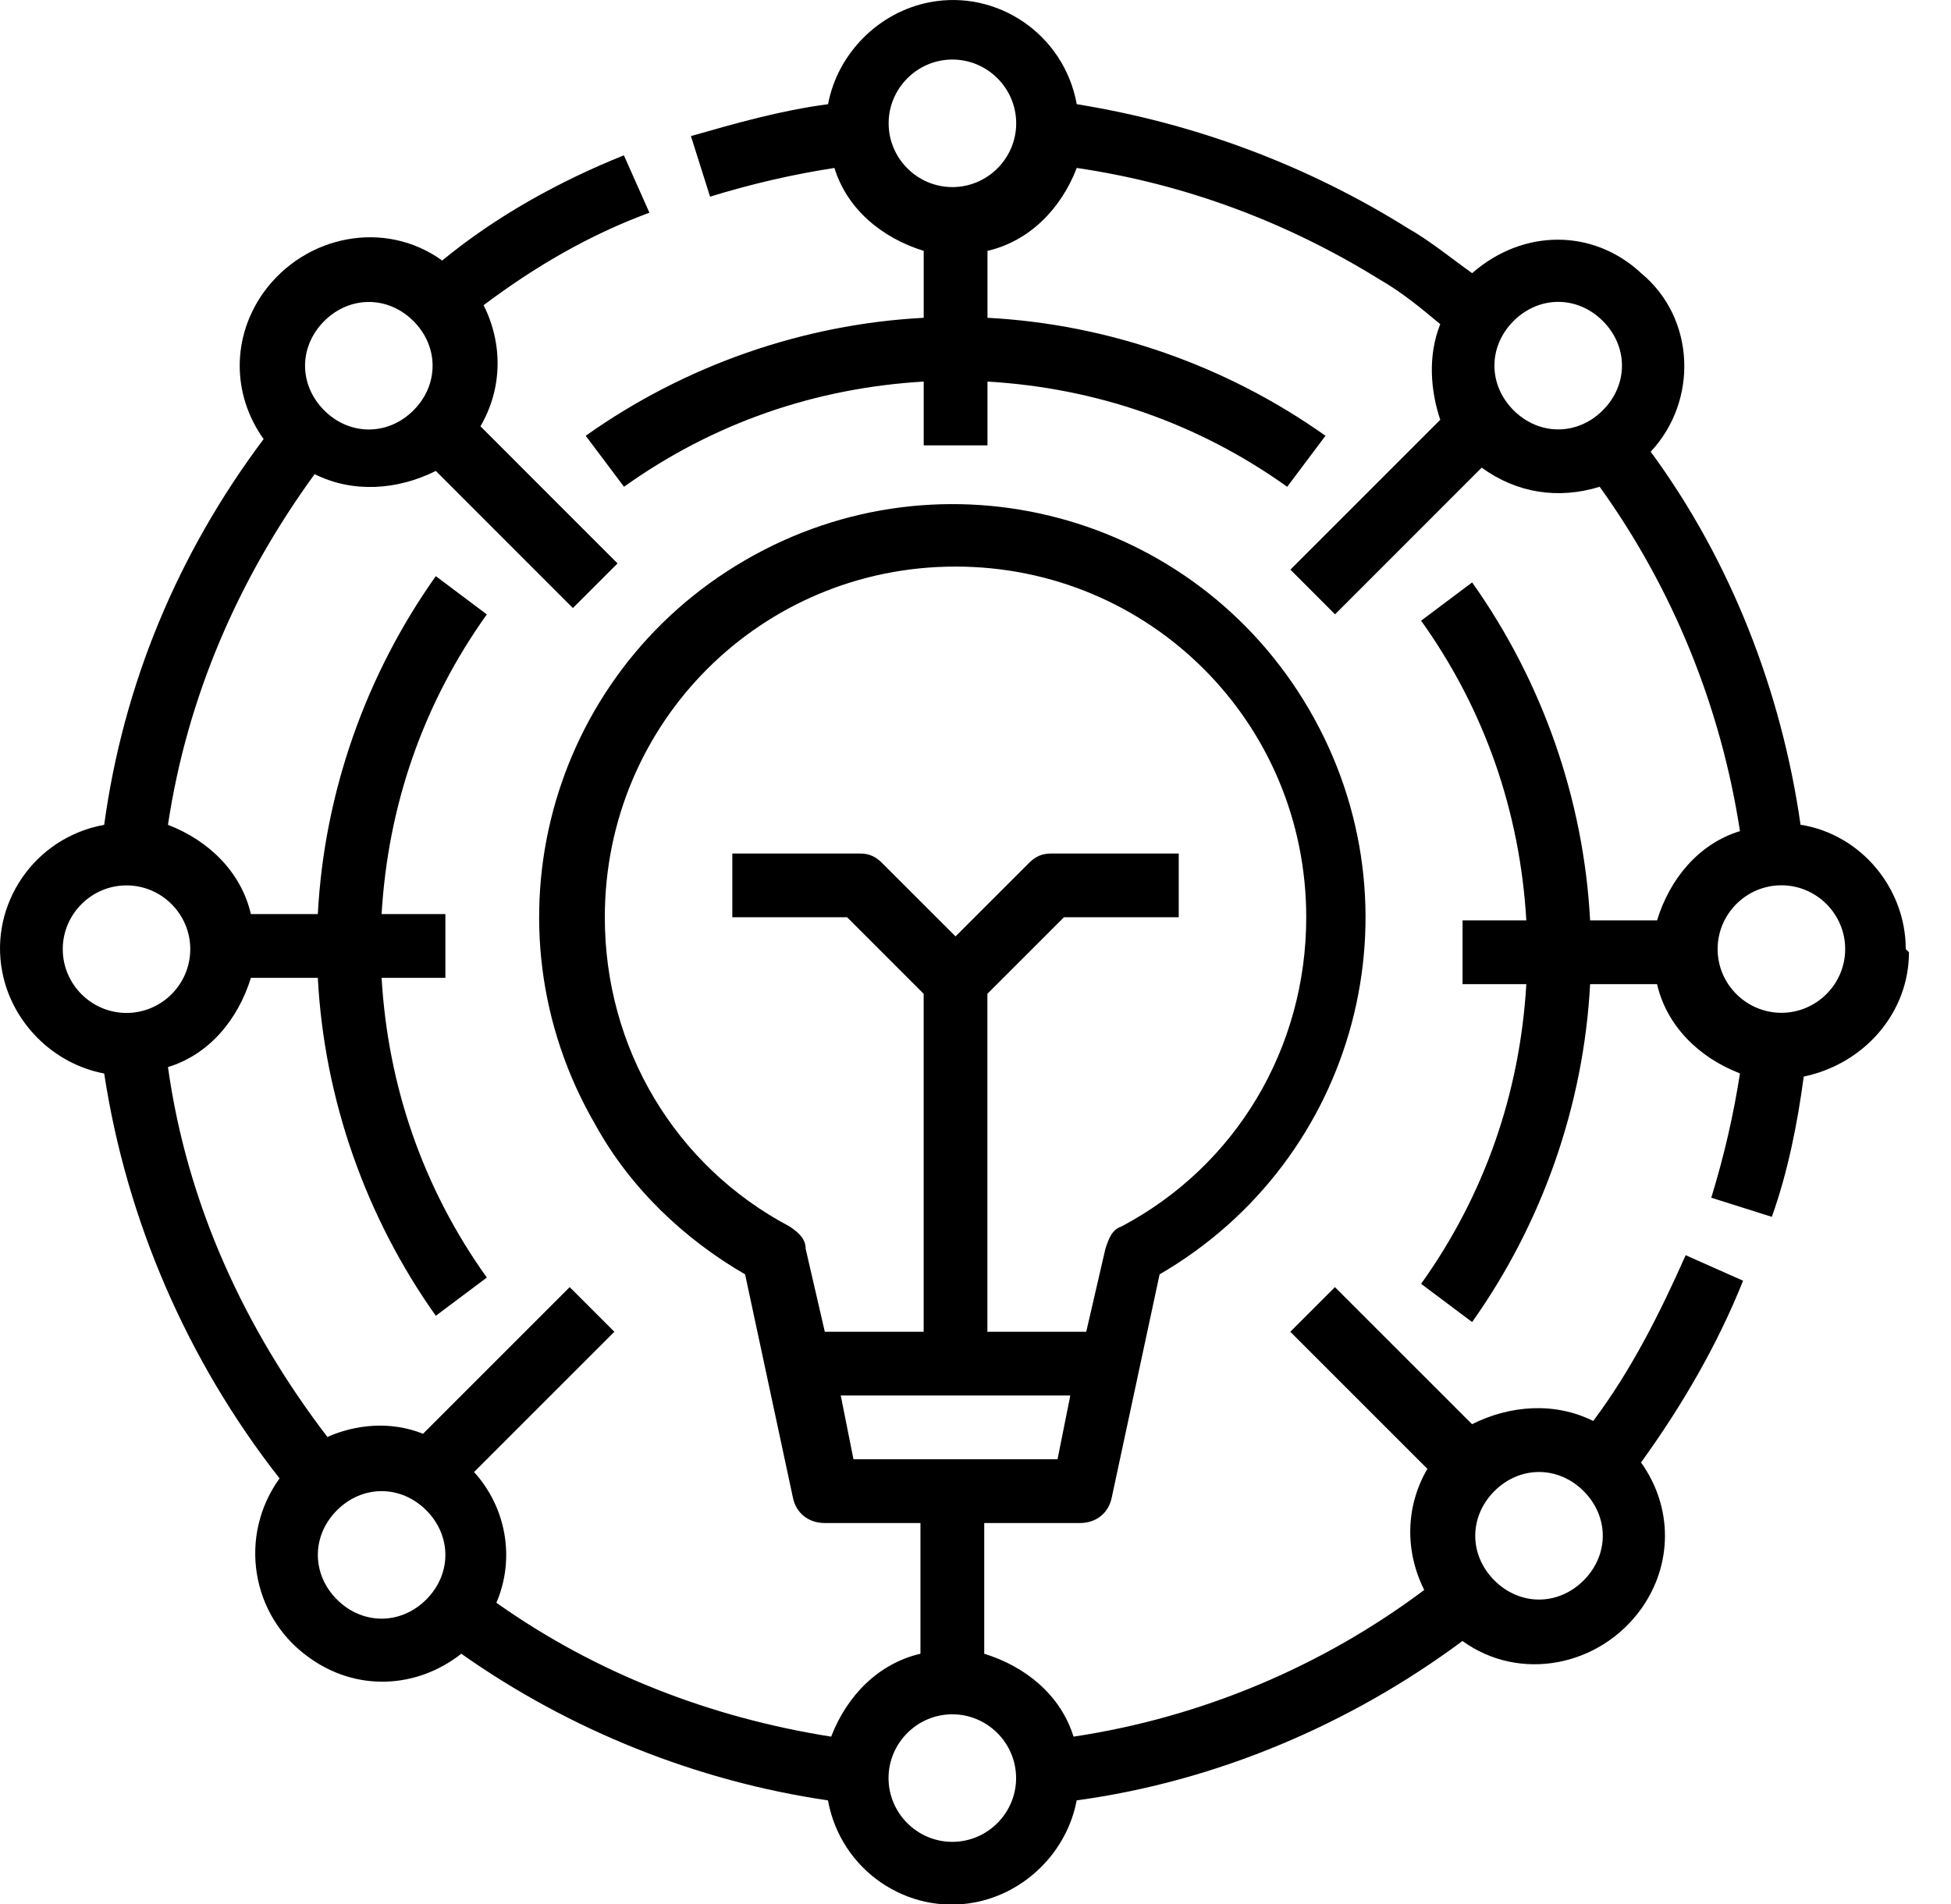
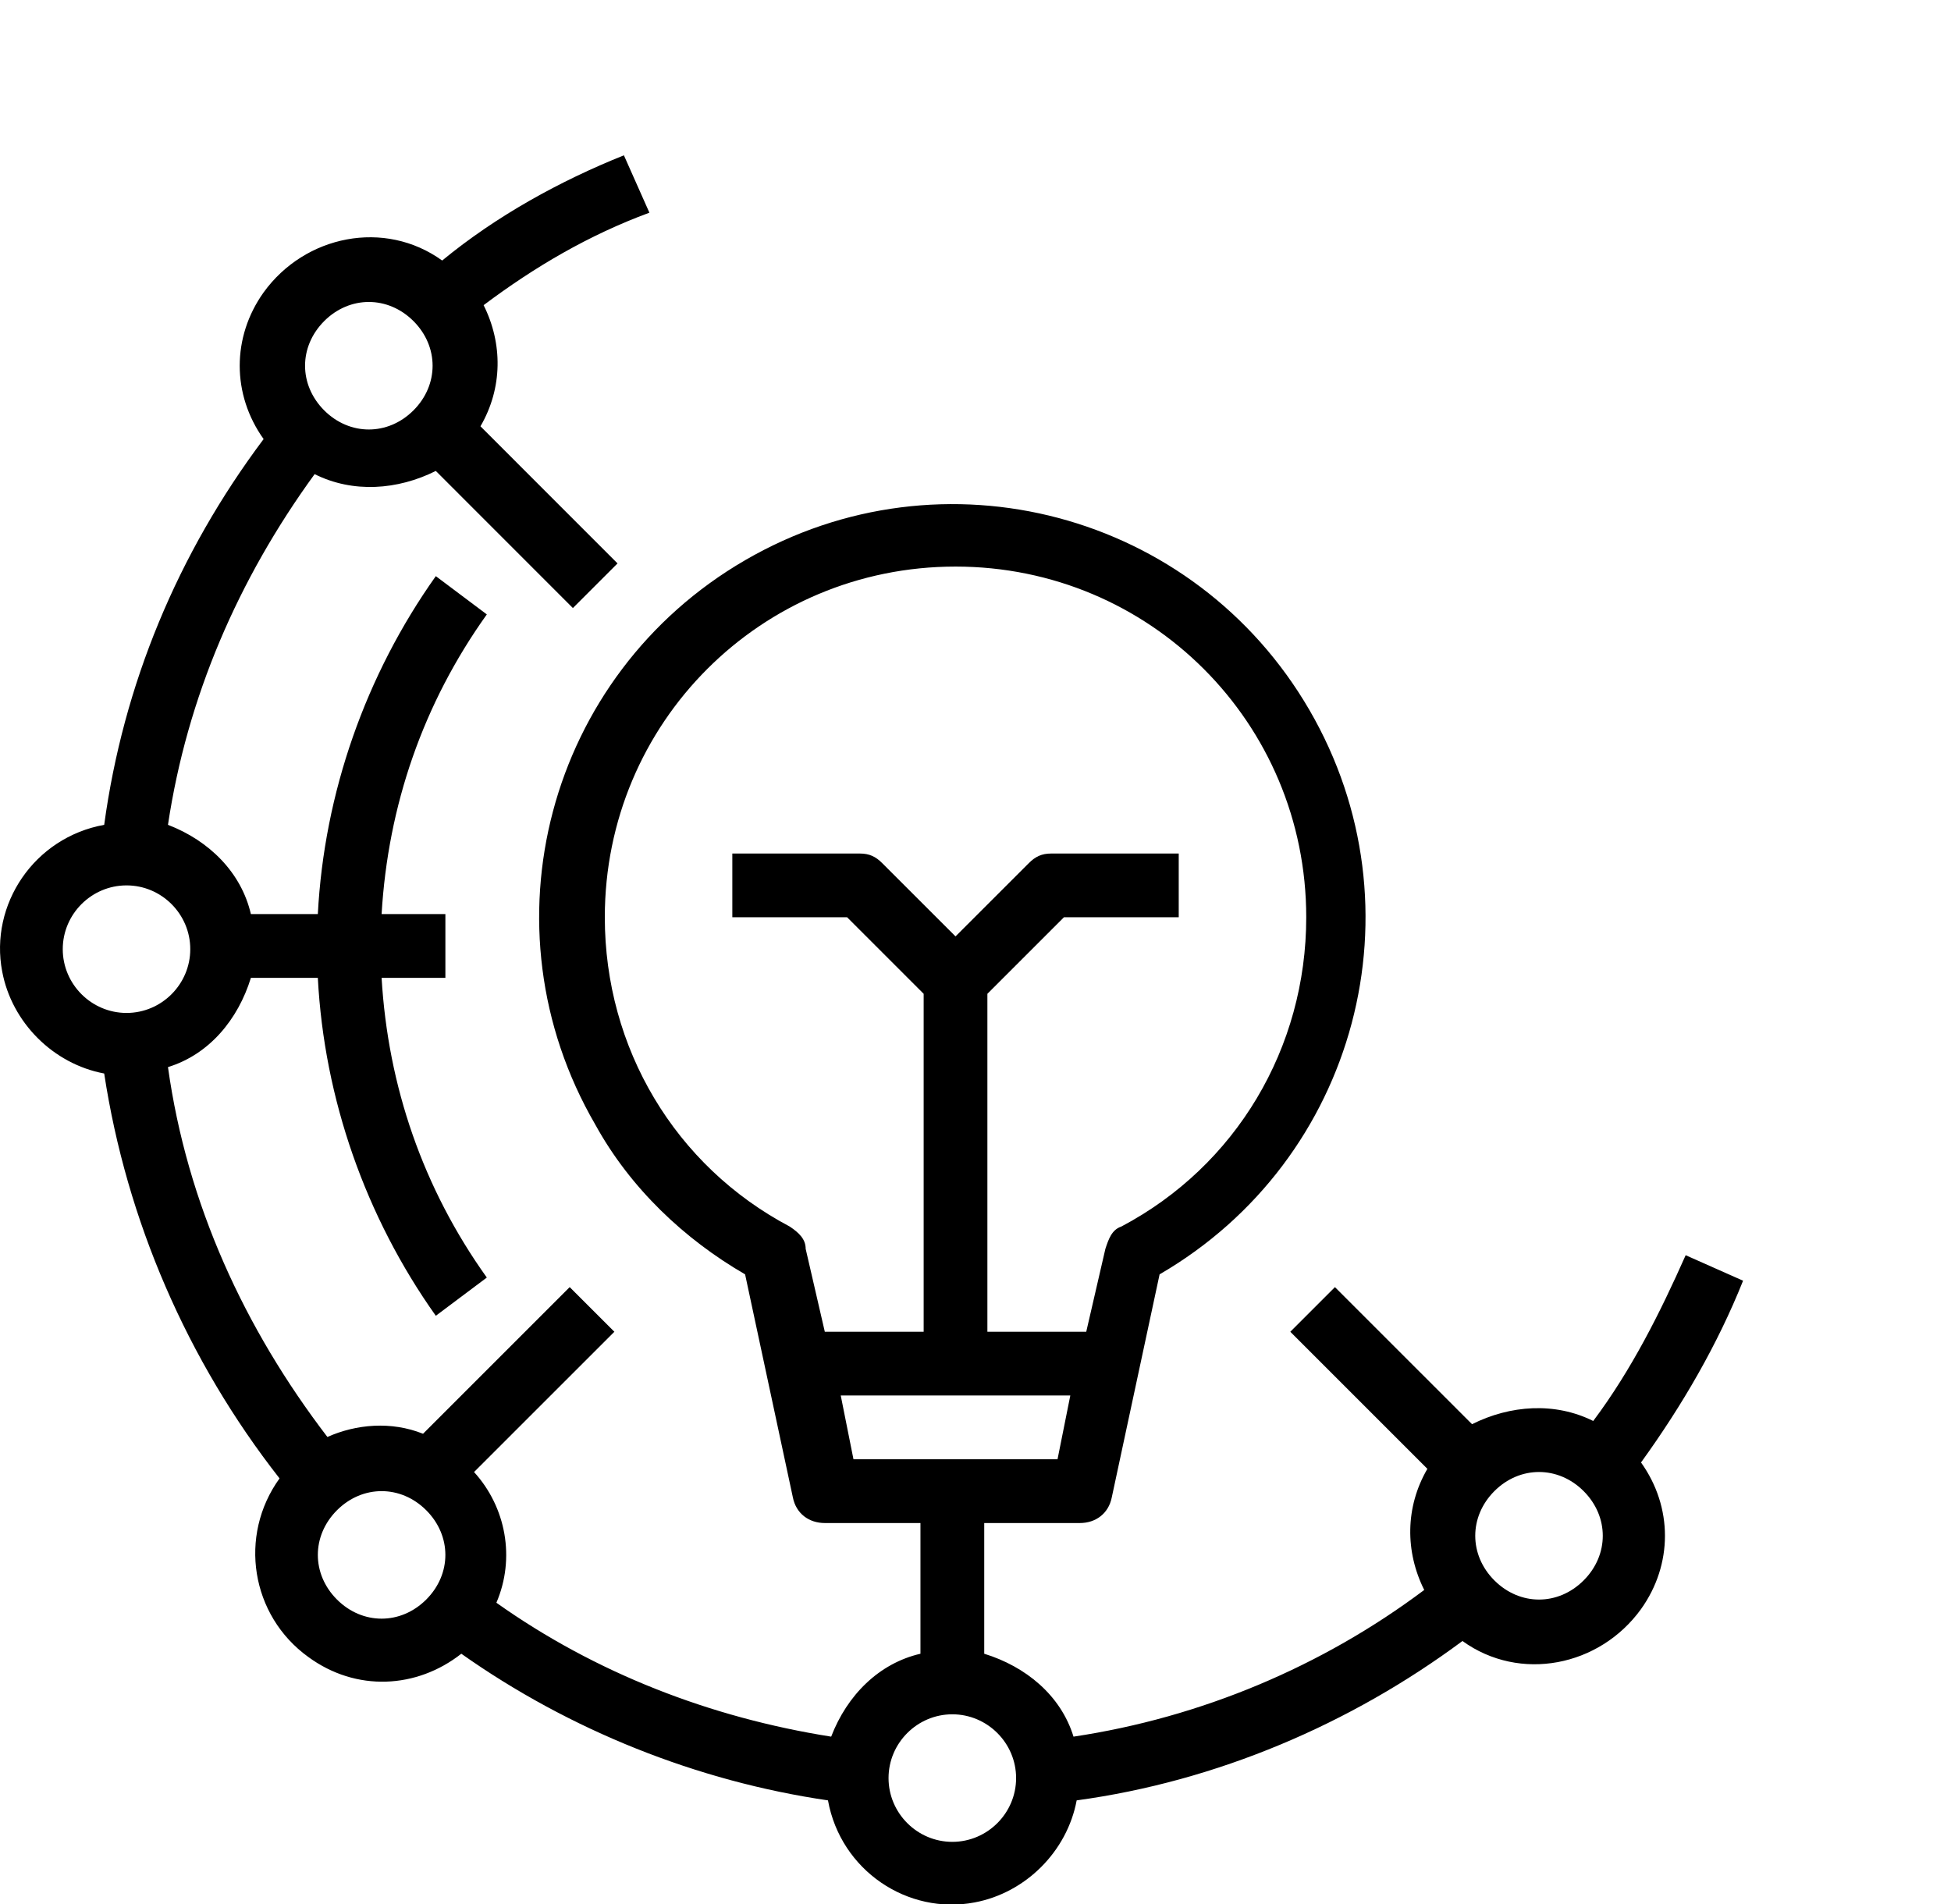
<svg xmlns="http://www.w3.org/2000/svg" width="42" height="41" viewBox="0 0 42 41" fill="none">
  <path d="M36.288 27.024C35.739 28.26 35.121 29.495 34.298 30.593C33.474 30.182 32.513 30.25 31.689 30.662L28.738 27.711L27.777 28.672L30.728 31.623C30.248 32.447 30.248 33.408 30.66 34.231C28.463 35.879 25.855 36.977 23.11 37.389C22.835 36.496 22.08 35.879 21.188 35.604V32.79H23.247C23.59 32.79 23.864 32.584 23.933 32.241L24.963 27.436C29.218 24.965 30.66 19.543 28.189 15.287C25.718 11.031 20.295 9.59 16.04 12.061C11.784 14.532 10.343 19.954 12.814 24.21C13.569 25.583 14.736 26.681 16.04 27.436L17.069 32.241C17.138 32.584 17.412 32.79 17.756 32.79H19.815V35.604C18.922 35.81 18.236 36.496 17.893 37.389C15.285 36.977 12.814 36.016 10.686 34.506C11.098 33.545 10.892 32.447 10.205 31.692L13.226 28.672L12.264 27.711L9.107 30.868C8.421 30.593 7.666 30.662 7.048 30.937C5.263 28.603 4.028 25.926 3.616 22.974C4.508 22.7 5.126 21.945 5.401 21.053H6.842C6.979 23.661 7.872 26.201 9.382 28.328L10.48 27.505C9.107 25.583 8.352 23.386 8.215 21.053H9.588V19.68H8.215C8.352 17.346 9.107 15.15 10.48 13.228L9.382 12.404C7.872 14.532 6.979 17.072 6.842 19.68H5.401C5.195 18.788 4.508 18.101 3.616 17.758C4.028 15.012 5.126 12.473 6.773 10.208C7.597 10.62 8.558 10.551 9.382 10.139L12.333 13.091L13.294 12.13L10.343 9.178C10.823 8.354 10.823 7.393 10.411 6.57C11.509 5.746 12.676 5.06 13.98 4.579L13.431 3.344C12.059 3.893 10.686 4.648 9.519 5.609C8.283 4.717 6.567 5.06 5.675 6.295C4.989 7.256 4.989 8.492 5.675 9.453C3.822 11.924 2.655 14.738 2.243 17.758C0.733 18.032 -0.228 19.474 0.047 20.915C0.253 22.014 1.145 22.906 2.243 23.112C2.724 26.269 4.028 29.289 6.018 31.829C5.126 33.065 5.401 34.781 6.636 35.673C7.666 36.428 8.97 36.359 9.931 35.604C12.264 37.252 15.01 38.35 17.824 38.761C18.099 40.272 19.54 41.233 20.982 40.958C22.08 40.752 22.972 39.86 23.178 38.761C26.198 38.35 29.081 37.114 31.483 35.33C32.719 36.222 34.435 35.879 35.327 34.643C36.014 33.682 36.014 32.447 35.327 31.486C36.22 30.25 36.975 28.946 37.524 27.573L36.288 27.024ZM13.02 19.748C13.02 15.562 16.383 12.198 20.57 12.198C24.757 12.198 28.12 15.562 28.12 19.748C28.12 22.563 26.61 25.102 24.139 26.407C23.933 26.475 23.864 26.681 23.796 26.887L23.384 28.672H21.256V21.396L22.904 19.748H25.375V18.376H22.629C22.423 18.376 22.286 18.444 22.149 18.582L20.57 20.16L18.991 18.582C18.854 18.444 18.717 18.376 18.511 18.376H15.765V19.748H18.236L19.884 21.396V28.672H17.756L17.344 26.887C17.344 26.681 17.206 26.544 17.001 26.407C14.53 25.102 13.02 22.563 13.02 19.748ZM18.03 30.044H23.041L22.766 31.417H18.373L18.099 30.044H18.03ZM6.979 6.913C7.528 6.364 8.352 6.364 8.901 6.913C9.45 7.462 9.45 8.286 8.901 8.835C8.352 9.384 7.528 9.384 6.979 8.835C6.705 8.56 6.567 8.217 6.567 7.874C6.567 7.531 6.705 7.188 6.979 6.913ZM1.351 20.435C1.351 19.68 1.969 19.062 2.724 19.062C3.479 19.062 4.096 19.68 4.096 20.435C4.096 21.19 3.479 21.808 2.724 21.808C1.969 21.808 1.351 21.19 1.351 20.435ZM7.254 34.437C6.705 33.888 6.705 33.065 7.254 32.515C7.803 31.966 8.627 31.966 9.176 32.515C9.725 33.065 9.725 33.888 9.176 34.437C8.627 34.986 7.803 34.986 7.254 34.437ZM20.501 39.654C19.746 39.654 19.128 39.036 19.128 38.281C19.128 37.526 19.746 36.908 20.501 36.908C21.256 36.908 21.874 37.526 21.874 38.281C21.874 39.036 21.256 39.654 20.501 39.654ZM34.092 34.025C33.543 34.575 32.719 34.575 32.17 34.025C31.621 33.476 31.621 32.653 32.17 32.103C32.719 31.554 33.543 31.554 34.092 32.103C34.641 32.653 34.641 33.476 34.092 34.025Z" fill="black" />
-   <path d="M41.026 20.433C41.026 19.128 40.065 17.962 38.761 17.756C38.349 14.873 37.251 12.059 35.535 9.725C36.564 8.627 36.496 6.842 35.329 5.881C34.299 4.92 32.789 4.92 31.691 5.881C31.211 5.538 30.799 5.195 30.318 4.92C28.122 3.547 25.72 2.655 23.18 2.243C22.905 0.733 21.464 -0.228 20.022 0.047C18.924 0.253 18.032 1.145 17.826 2.243C16.796 2.38 15.835 2.655 14.874 2.93L15.286 4.234C16.179 3.959 17.071 3.753 17.963 3.616C18.238 4.508 18.993 5.126 19.885 5.401V6.842C17.277 6.979 14.737 7.872 12.609 9.382L13.433 10.48C15.355 9.107 17.551 8.352 19.885 8.215V9.588H21.258V8.215C23.592 8.352 25.788 9.107 27.71 10.48L28.534 9.382C26.406 7.872 23.866 6.979 21.258 6.842V5.401C22.15 5.195 22.837 4.508 23.18 3.616C25.514 3.959 27.71 4.783 29.701 6.018C30.181 6.293 30.593 6.636 31.005 6.979C30.73 7.666 30.799 8.421 31.005 9.038L27.779 12.264L28.74 13.226L31.897 10.068C32.652 10.617 33.544 10.755 34.437 10.48C36.015 12.676 37.045 15.216 37.457 17.893C36.564 18.168 35.947 18.922 35.672 19.815H34.231C34.093 17.206 33.201 14.667 31.691 12.539L30.593 13.363C31.966 15.285 32.721 17.481 32.858 19.815H31.485V21.188H32.858C32.721 23.521 31.966 25.718 30.593 27.64L31.691 28.463C33.201 26.335 34.093 23.796 34.231 21.188H35.672C35.878 22.08 36.564 22.766 37.457 23.11C37.319 24.002 37.114 24.894 36.839 25.786L38.143 26.198C38.486 25.237 38.692 24.208 38.83 23.178C40.134 22.904 41.095 21.805 41.095 20.501L41.026 20.433ZM20.503 4.028C19.748 4.028 19.13 3.41 19.13 2.655C19.13 1.9 19.748 1.282 20.503 1.282C21.258 1.282 21.876 1.9 21.876 2.655C21.876 3.41 21.258 4.028 20.503 4.028ZM32.583 8.833C32.034 8.283 32.034 7.46 32.583 6.911C33.133 6.362 33.956 6.362 34.505 6.911C35.054 7.46 35.054 8.283 34.505 8.833C33.956 9.382 33.133 9.382 32.583 8.833ZM38.349 21.805C37.594 21.805 36.976 21.188 36.976 20.433C36.976 19.677 37.594 19.06 38.349 19.06C39.104 19.06 39.722 19.677 39.722 20.433C39.722 21.188 39.104 21.805 38.349 21.805Z" fill="black" />
</svg>